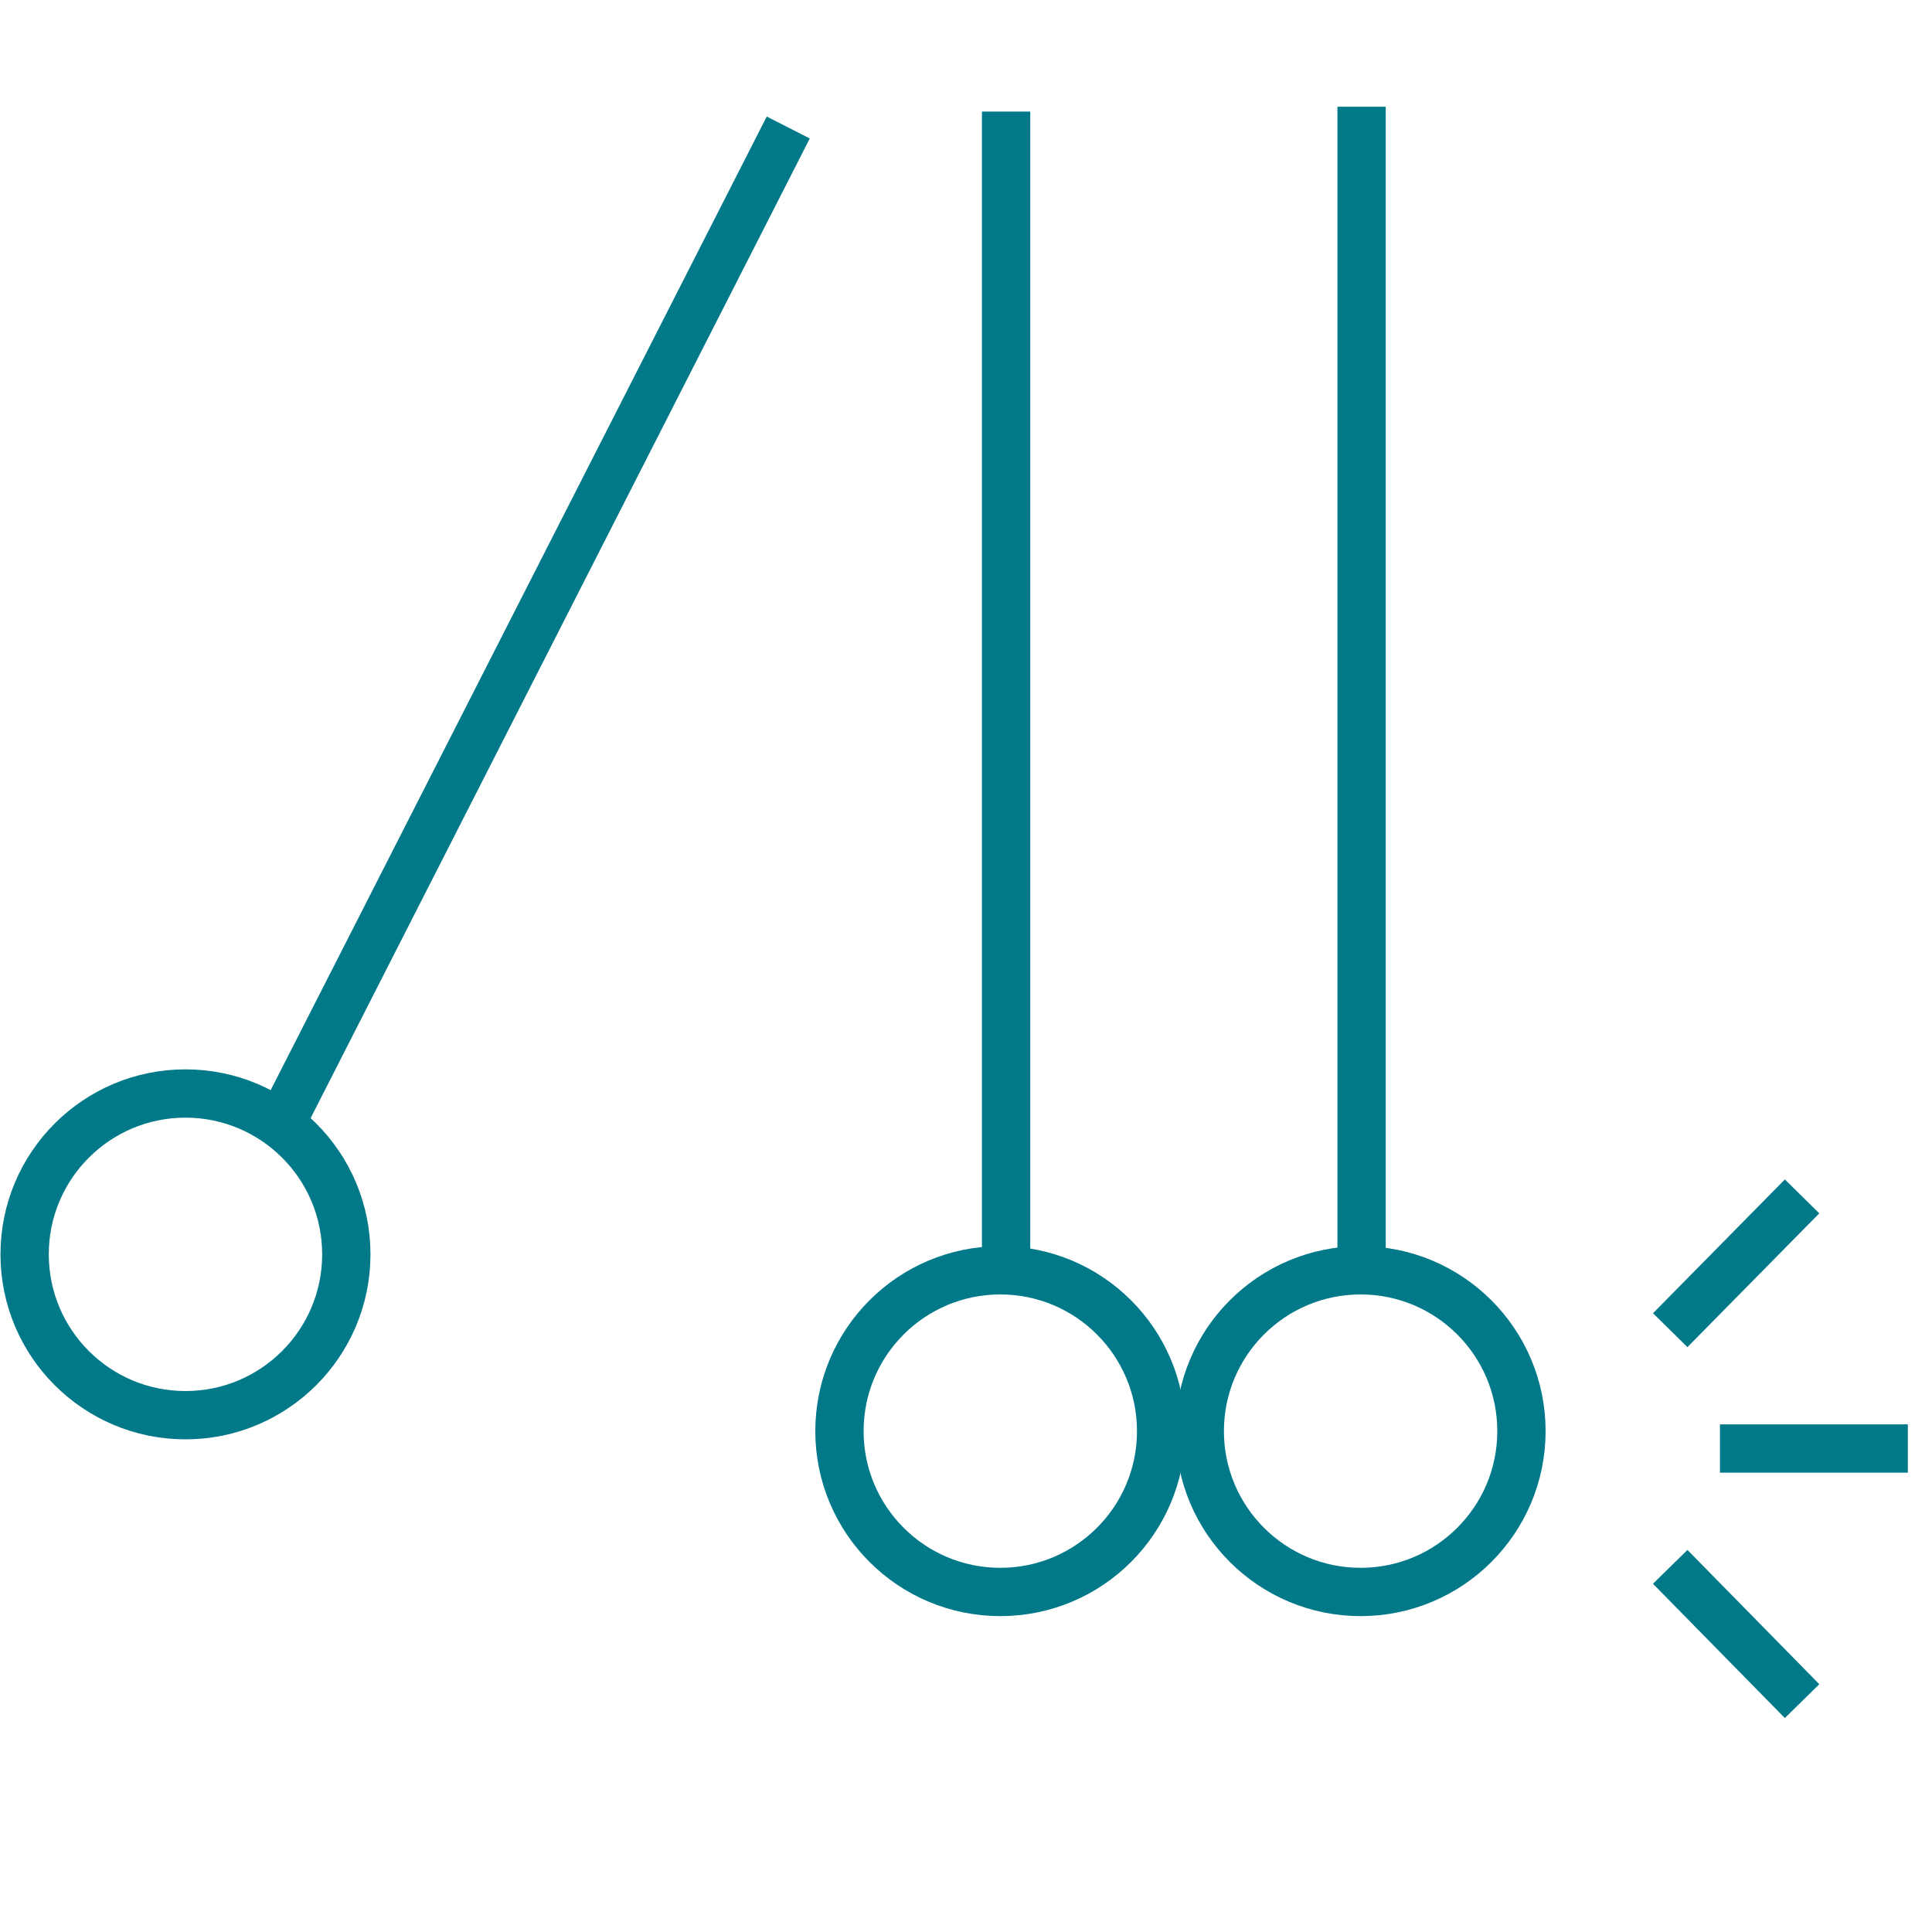
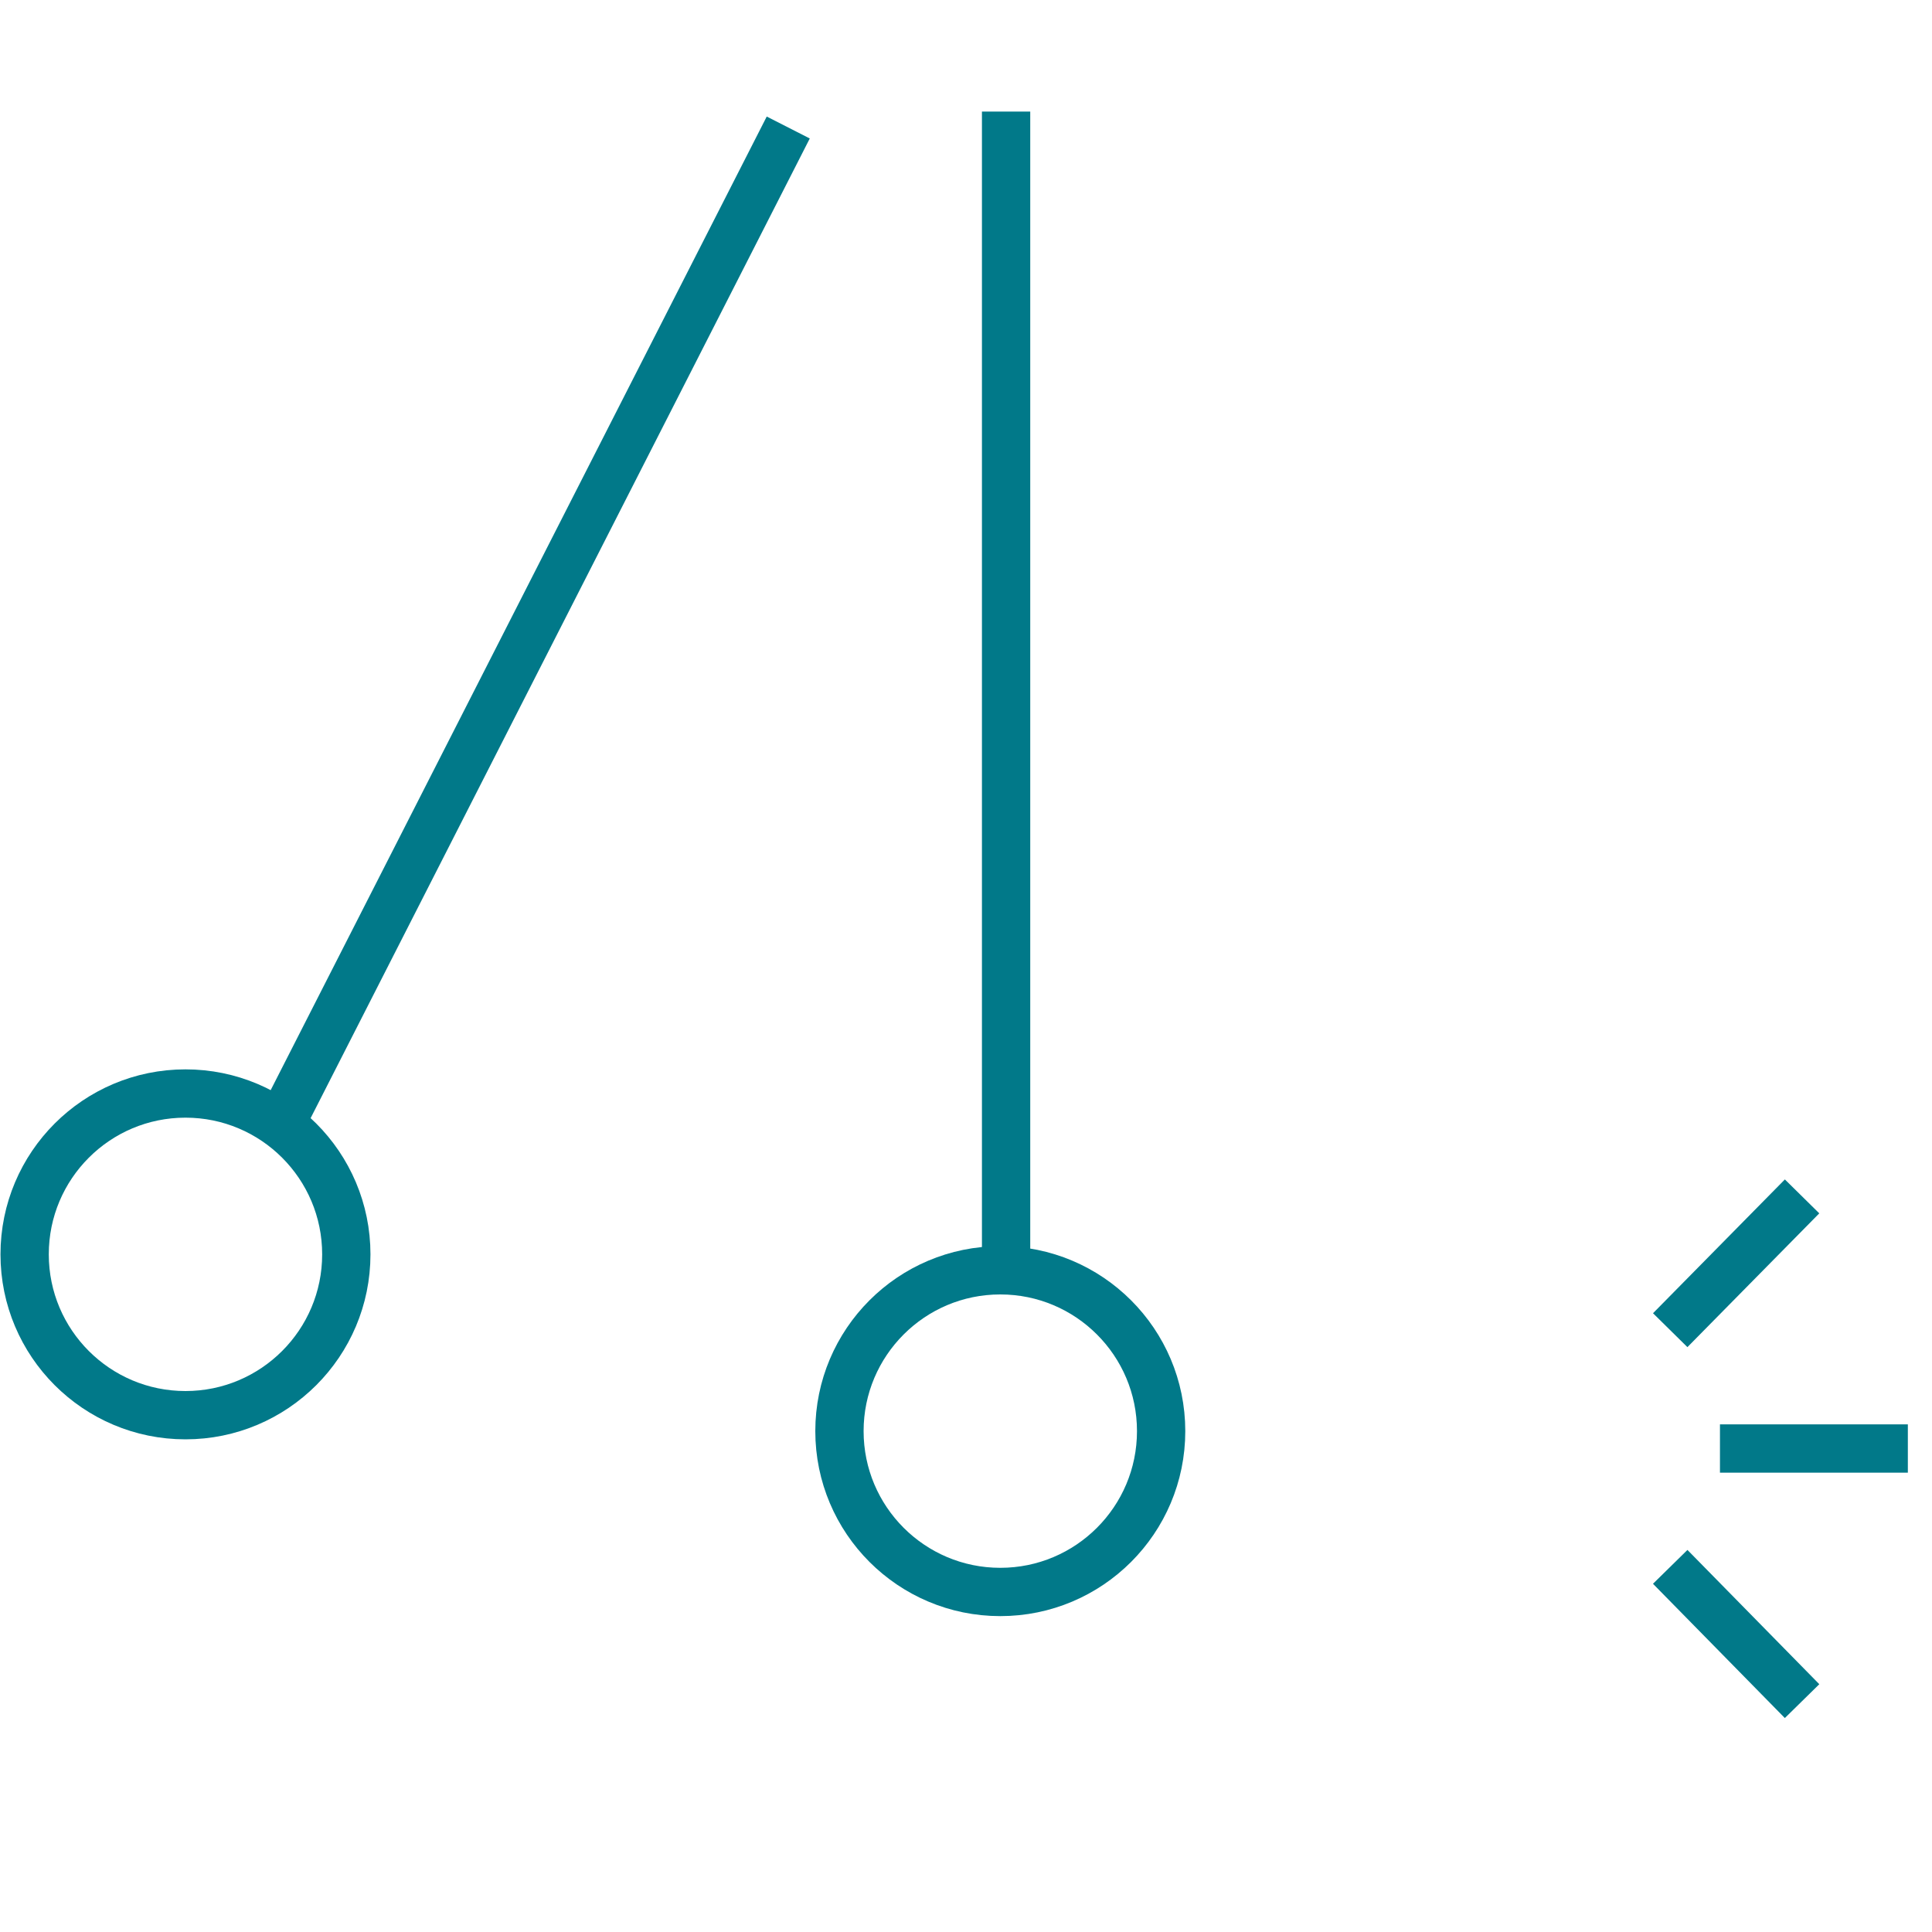
<svg xmlns="http://www.w3.org/2000/svg" viewBox="0 0 40 40">
  <defs>
    <style>.cls-1{fill:none;stroke:#017989;stroke-miterlimit:10;}</style>
  </defs>
  <title>SIV-iconen-overig-40x40</title>
  <g id="Laag_1" data-name="Laag 1">
    <circle class="cls-1" cx="3.84" cy="25.97" r="3.33" />
    <line class="cls-1" x1="20.83" y1="2.31" x2="20.83" y2="26.7" />
-     <line class="cls-1" x1="28.19" y1="2.21" x2="28.19" y2="26.59" />
    <circle class="cls-1" cx="20.71" cy="29.63" r="3.33" />
-     <circle class="cls-1" cx="28.17" cy="29.63" r="3.33" />
    <line class="cls-1" x1="16.32" y1="2.64" x2="5.62" y2="23.64" />
    <line class="cls-1" x1="39.5" y1="29.99" x2="35.61" y2="29.99" />
    <line class="cls-1" x1="37.31" y1="24.77" x2="34.58" y2="27.54" />
    <line class="cls-1" x1="37.31" y1="35.22" x2="34.58" y2="32.44" />
  </g>
</svg>